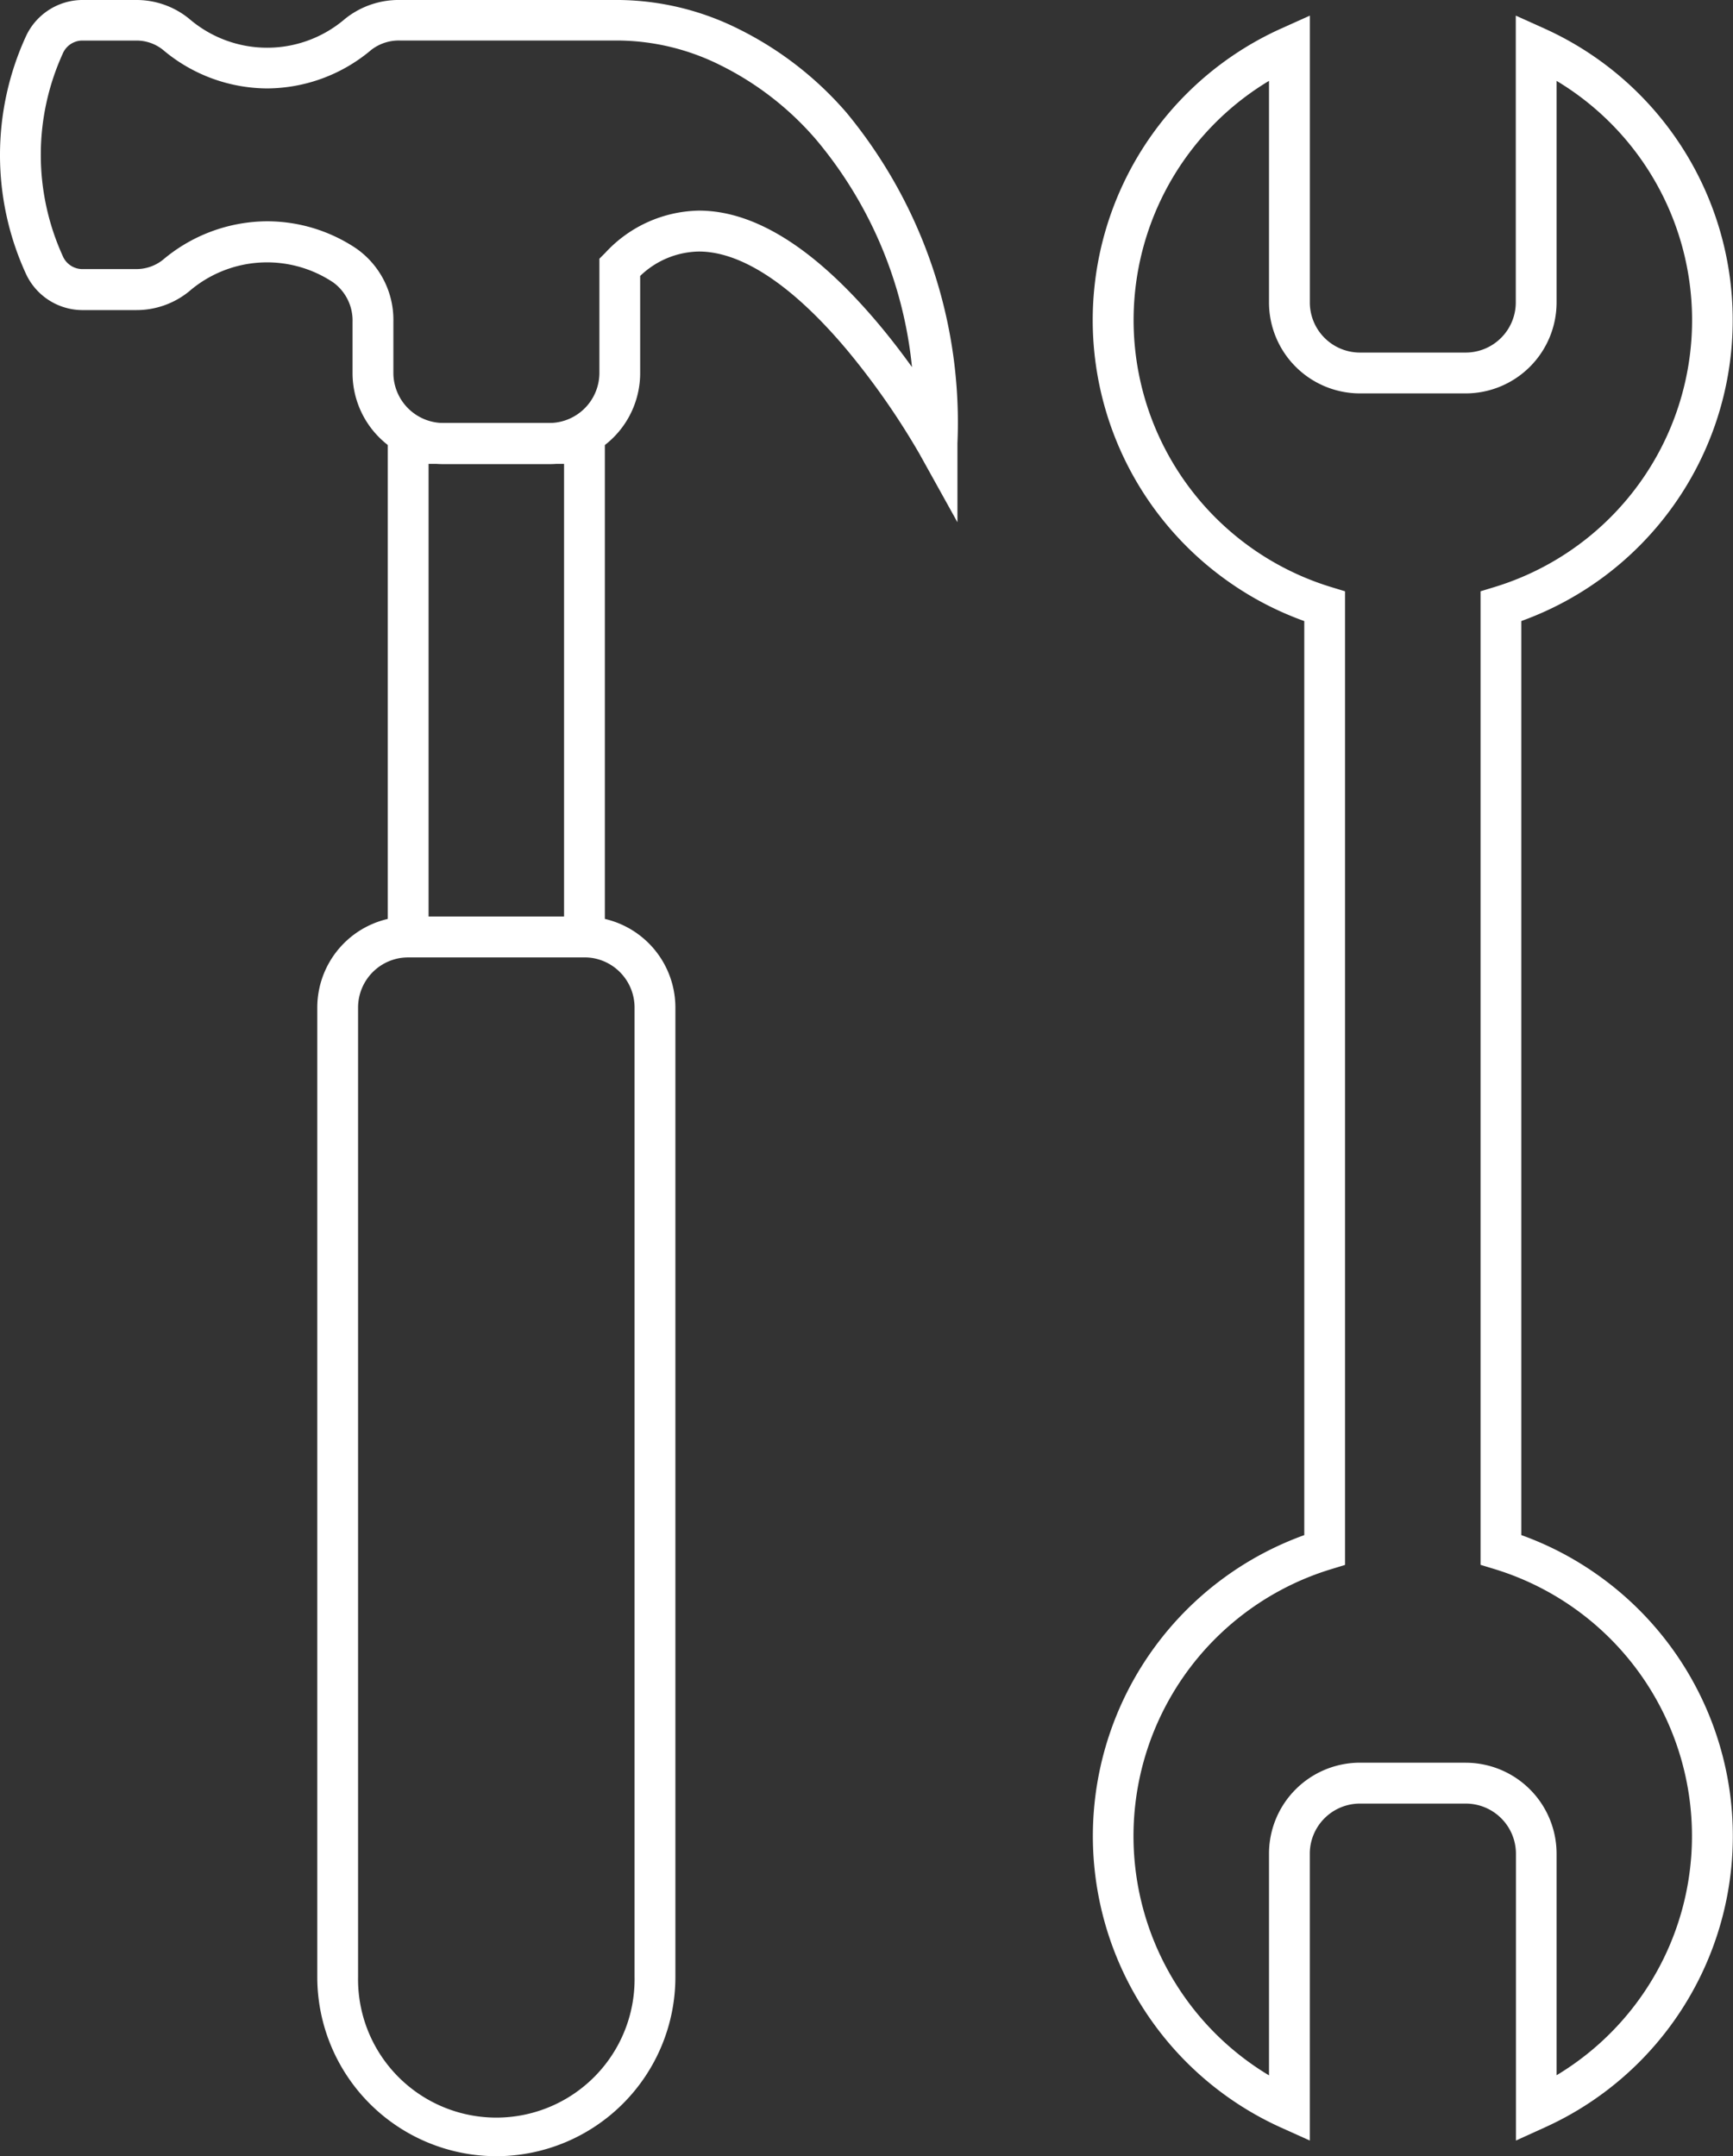
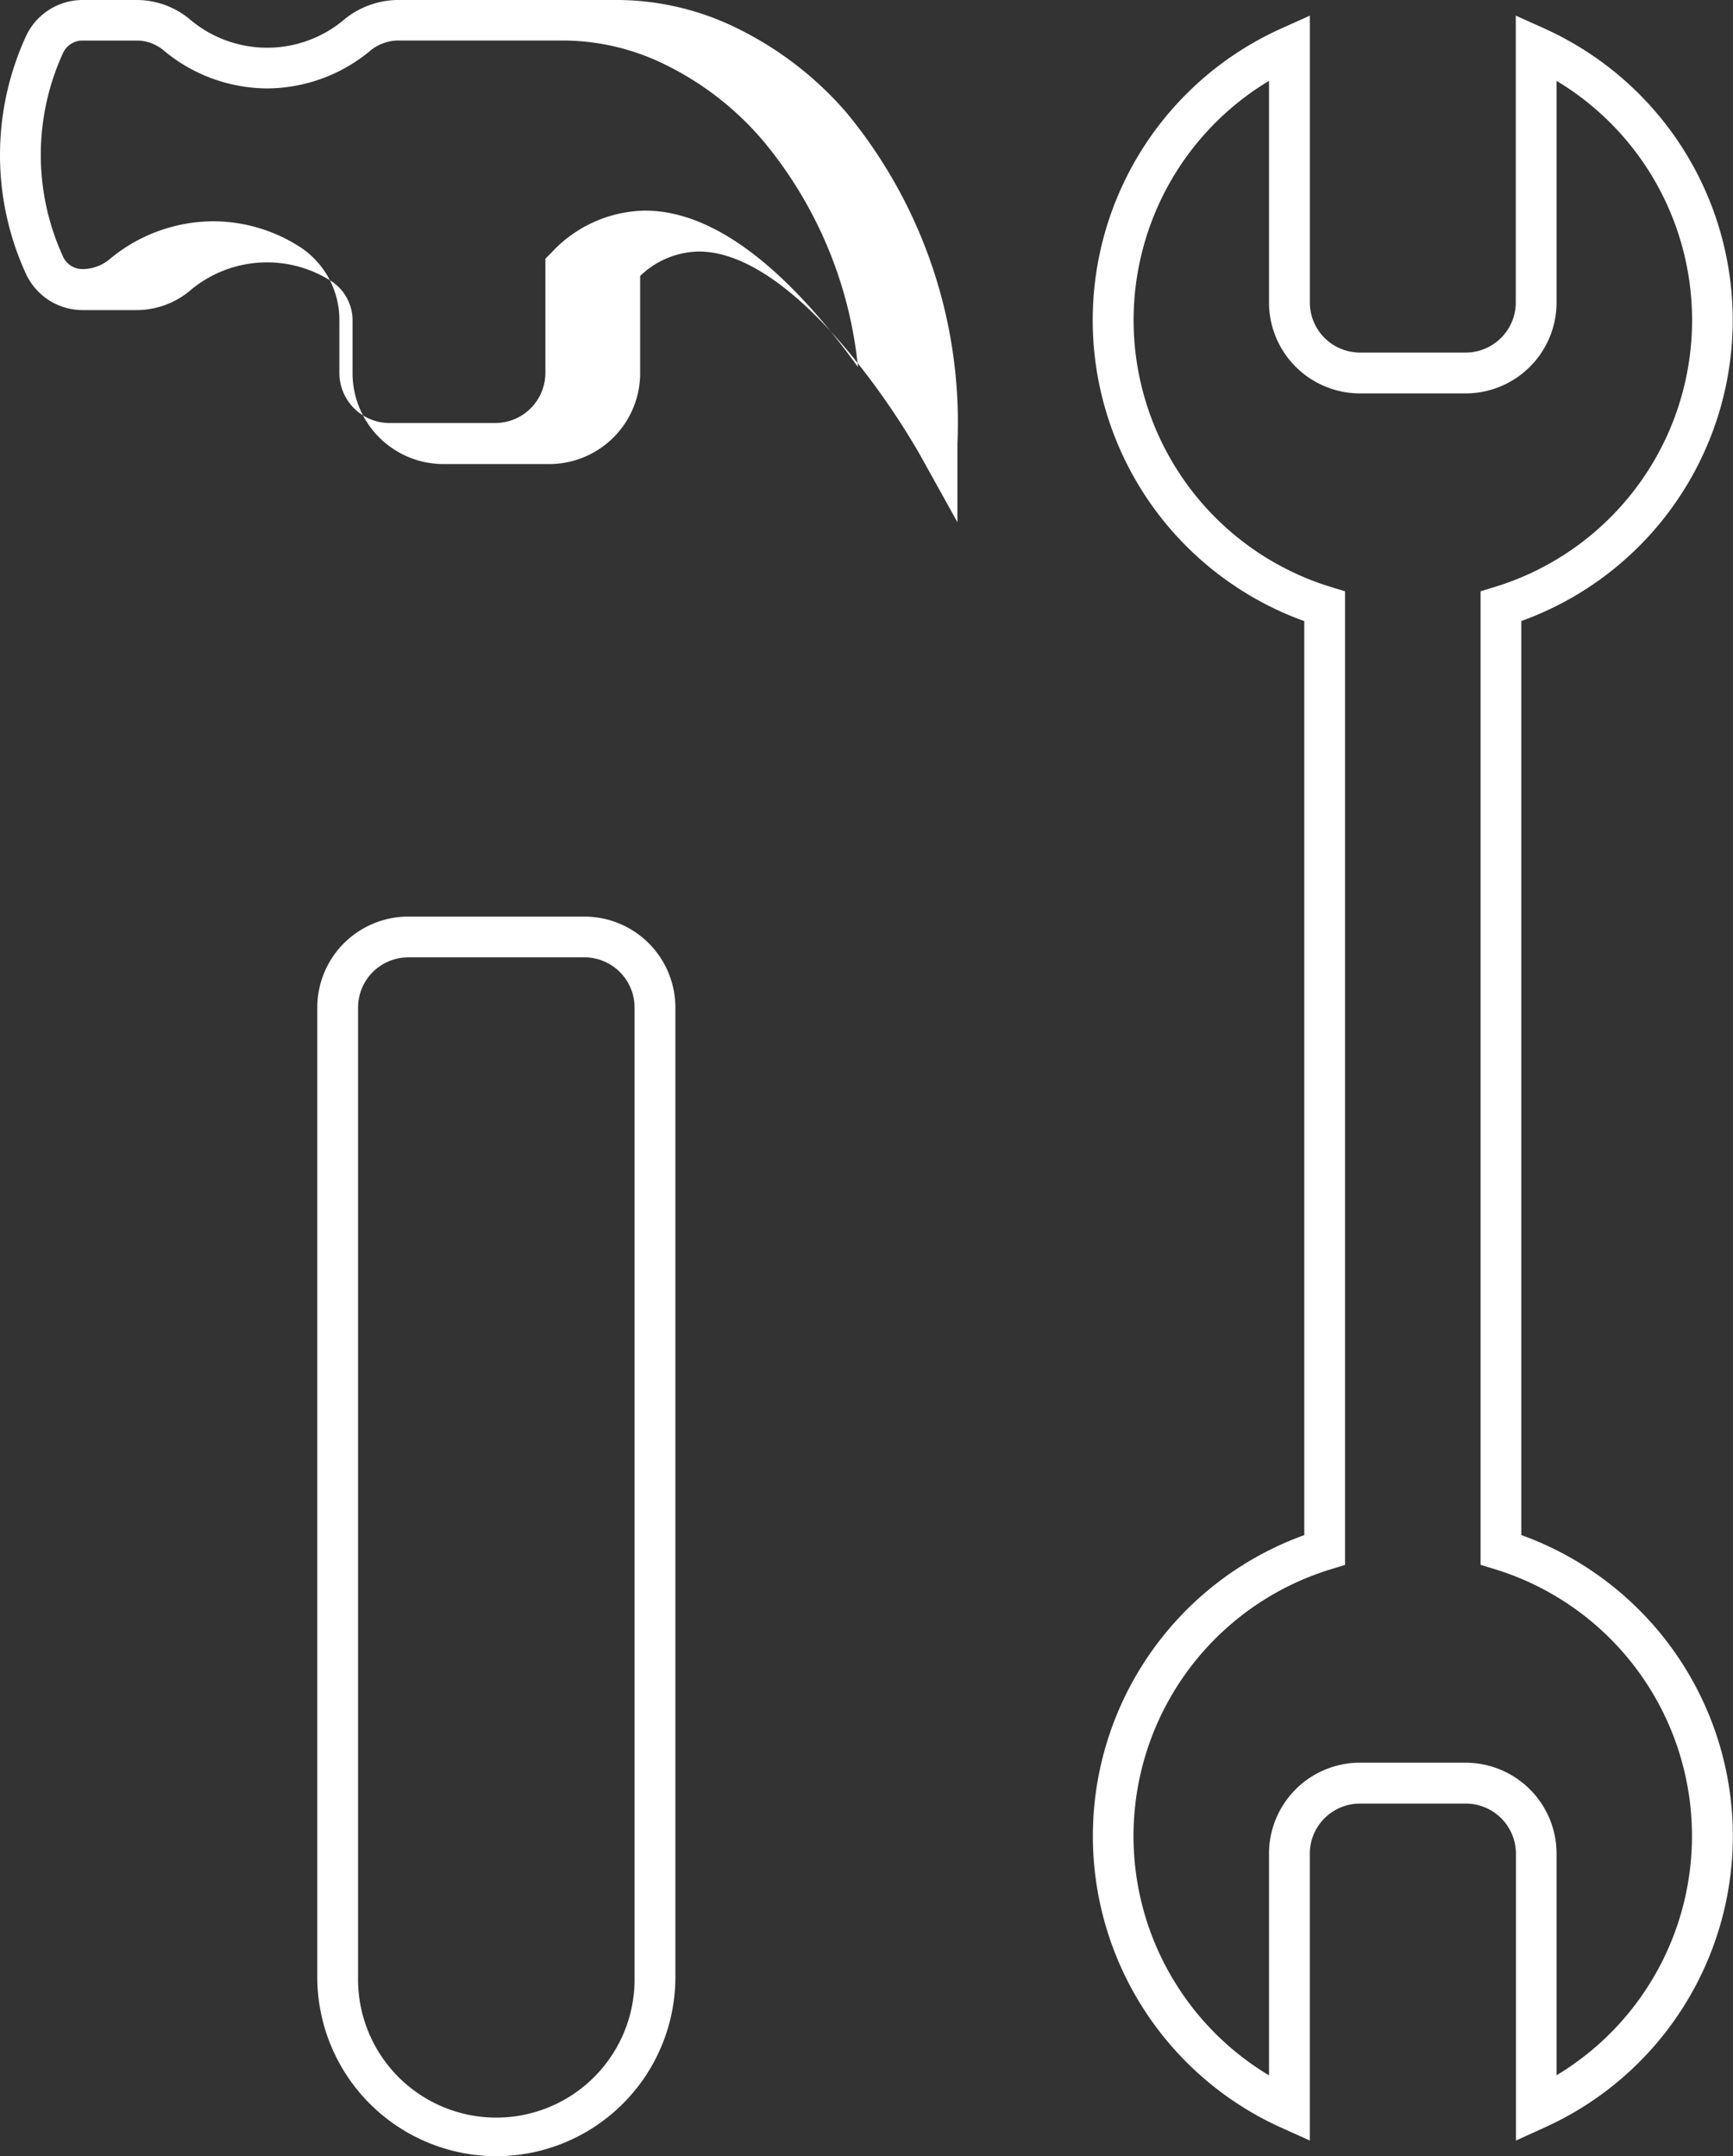
<svg xmlns="http://www.w3.org/2000/svg" width="46.138" height="57.402" viewBox="0 0 46.138 57.402">
  <rect x="0" y="0" width="46.138" height="57.402" fill="#333333" stroke="none" />
  <g id="Groupe_422" data-name="Groupe 422" transform="translate(0 0)" style="isolation: isolate">
-     <path id="Tracé_17834" data-name="Tracé 17834" d="M43.743,35.646h1.438a2.215,2.215,0,0,1,1.427.5,3.181,3.181,0,0,0,4.151,0,2.28,2.28,0,0,1,1.472-.5H58.07a7.273,7.273,0,0,1,3.141.76,9.173,9.173,0,0,1,2.9,2.243,12.952,12.952,0,0,1,2.95,8.8v2.1l-1.017-1.831a19.958,19.958,0,0,0-1.923-2.755c-1.44-1.714-2.8-2.621-3.943-2.621h0a2.3,2.3,0,0,0-1.564.651v2.583A2.422,2.422,0,0,1,56.193,48H53.377a2.422,2.422,0,0,1-2.42-2.42V44.22a1.256,1.256,0,0,0-.511-1.053,3.173,3.173,0,0,0-3.838.234,2.217,2.217,0,0,1-1.427.5H43.743a1.664,1.664,0,0,1-1.493-.991,7.581,7.581,0,0,1,0-6.272A1.665,1.665,0,0,1,43.743,35.646ZM48.683,38a4.328,4.328,0,0,1-2.772-1.026,1.124,1.124,0,0,0-.729-.248H43.743a.57.57,0,0,0-.506.358,6.5,6.5,0,0,0,0,5.367.57.57,0,0,0,.506.358h1.438a1.131,1.131,0,0,0,.729-.248,4.329,4.329,0,0,1,2.773-1.024,4.27,4.27,0,0,1,2.361.716,2.319,2.319,0,0,1,1,1.958v1.357a1.336,1.336,0,0,0,1.335,1.339h2.816a1.336,1.336,0,0,0,1.334-1.334v-3.04l.159-.159a3.466,3.466,0,0,1,2.491-1.121c1.495,0,3.1,1.016,4.785,3.021.329.392.627.783.887,1.145a11.132,11.132,0,0,0-2.557-6.062,8.093,8.093,0,0,0-2.556-1.981,6.183,6.183,0,0,0-2.667-.651H52.232a1.2,1.2,0,0,0-.773.246A4.328,4.328,0,0,1,48.684,38Z" transform="translate(-41.571 -35.646)" fill="#fff" />
-     <path id="Rectangle_357" data-name="Rectangle 357" d="M-1-1H4.779V13.225H-1ZM3.693.086H.086V12.14H3.693Z" transform="translate(11.324 12.263)" fill="#fff" />
+     <path id="Tracé_17834" data-name="Tracé 17834" d="M43.743,35.646h1.438a2.215,2.215,0,0,1,1.427.5,3.181,3.181,0,0,0,4.151,0,2.28,2.28,0,0,1,1.472-.5H58.07a7.273,7.273,0,0,1,3.141.76,9.173,9.173,0,0,1,2.9,2.243,12.952,12.952,0,0,1,2.95,8.8v2.1l-1.017-1.831a19.958,19.958,0,0,0-1.923-2.755c-1.44-1.714-2.8-2.621-3.943-2.621h0a2.3,2.3,0,0,0-1.564.651v2.583A2.422,2.422,0,0,1,56.193,48H53.377a2.422,2.422,0,0,1-2.42-2.42V44.22a1.256,1.256,0,0,0-.511-1.053,3.173,3.173,0,0,0-3.838.234,2.217,2.217,0,0,1-1.427.5H43.743a1.664,1.664,0,0,1-1.493-.991,7.581,7.581,0,0,1,0-6.272A1.665,1.665,0,0,1,43.743,35.646ZM48.683,38a4.328,4.328,0,0,1-2.772-1.026,1.124,1.124,0,0,0-.729-.248H43.743a.57.57,0,0,0-.506.358,6.5,6.5,0,0,0,0,5.367.57.57,0,0,0,.506.358a1.131,1.131,0,0,0,.729-.248,4.329,4.329,0,0,1,2.773-1.024,4.27,4.27,0,0,1,2.361.716,2.319,2.319,0,0,1,1,1.958v1.357a1.336,1.336,0,0,0,1.335,1.339h2.816a1.336,1.336,0,0,0,1.334-1.334v-3.04l.159-.159a3.466,3.466,0,0,1,2.491-1.121c1.495,0,3.1,1.016,4.785,3.021.329.392.627.783.887,1.145a11.132,11.132,0,0,0-2.557-6.062,8.093,8.093,0,0,0-2.556-1.981,6.183,6.183,0,0,0-2.667-.651H52.232a1.2,1.2,0,0,0-.773.246A4.328,4.328,0,0,1,48.684,38Z" transform="translate(-41.571 -35.646)" fill="#fff" />
    <path id="Tracé_17835" data-name="Tracé 17835" d="M61.9,113.6a4.772,4.772,0,0,1-4.766-4.766V83.022A2.423,2.423,0,0,1,59.553,80.6h4.693a2.423,2.423,0,0,1,2.422,2.422v25.811A4.772,4.772,0,0,1,61.9,113.6ZM59.554,81.686A1.336,1.336,0,0,0,58.22,83.02v25.811a3.681,3.681,0,1,0,7.361,0V83.022a1.336,1.336,0,0,0-1.334-1.337Z" transform="translate(-48.687 -56.199)" fill="#fff" />
    <path id="Tracé_17836" data-name="Tracé 17836" d="M106.438,92.98V85.345A1.336,1.336,0,0,0,105.1,84.01h-2.816a1.336,1.336,0,0,0-1.334,1.335V92.98l-.766-.345a8.516,8.516,0,0,1,.619-15.772V52.53a8.447,8.447,0,0,1-2.025-1.055,8.513,8.513,0,0,1,1.407-14.718l.766-.345v7.635a1.336,1.336,0,0,0,1.334,1.335H105.1a1.336,1.336,0,0,0,1.334-1.335V36.412l.766.345a8.516,8.516,0,0,1-.619,15.772V76.862a8.447,8.447,0,0,1,2.025,1.055A8.513,8.513,0,0,1,107.2,92.634Zm-4.15-10.058H105.1a2.423,2.423,0,0,1,2.42,2.42v5.9a7.43,7.43,0,0,0-1.64-13.471l-.384-.117V51.737l.384-.117a7.428,7.428,0,0,0,1.64-13.471v5.9a2.423,2.423,0,0,1-2.42,2.42h-2.816a2.423,2.423,0,0,1-2.42-2.42v-5.9a7.43,7.43,0,0,0,1.64,13.471l.384.117V77.657l-.384.117a7.428,7.428,0,0,0-1.64,13.471v-5.9a2.423,2.423,0,0,1,2.42-2.424Z" transform="translate(-66.079 -35.996)" fill="#fff" />
  </g>
</svg>